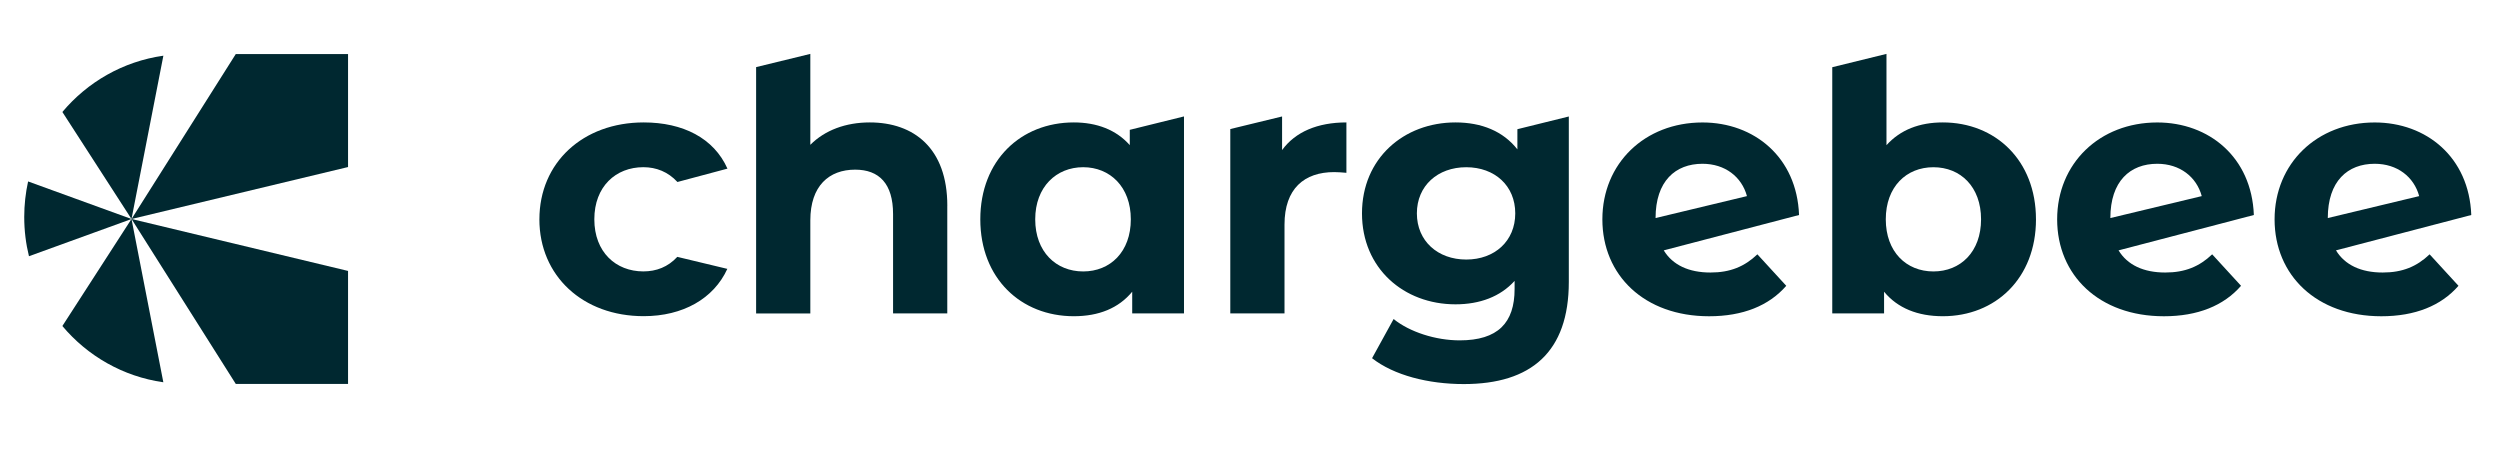
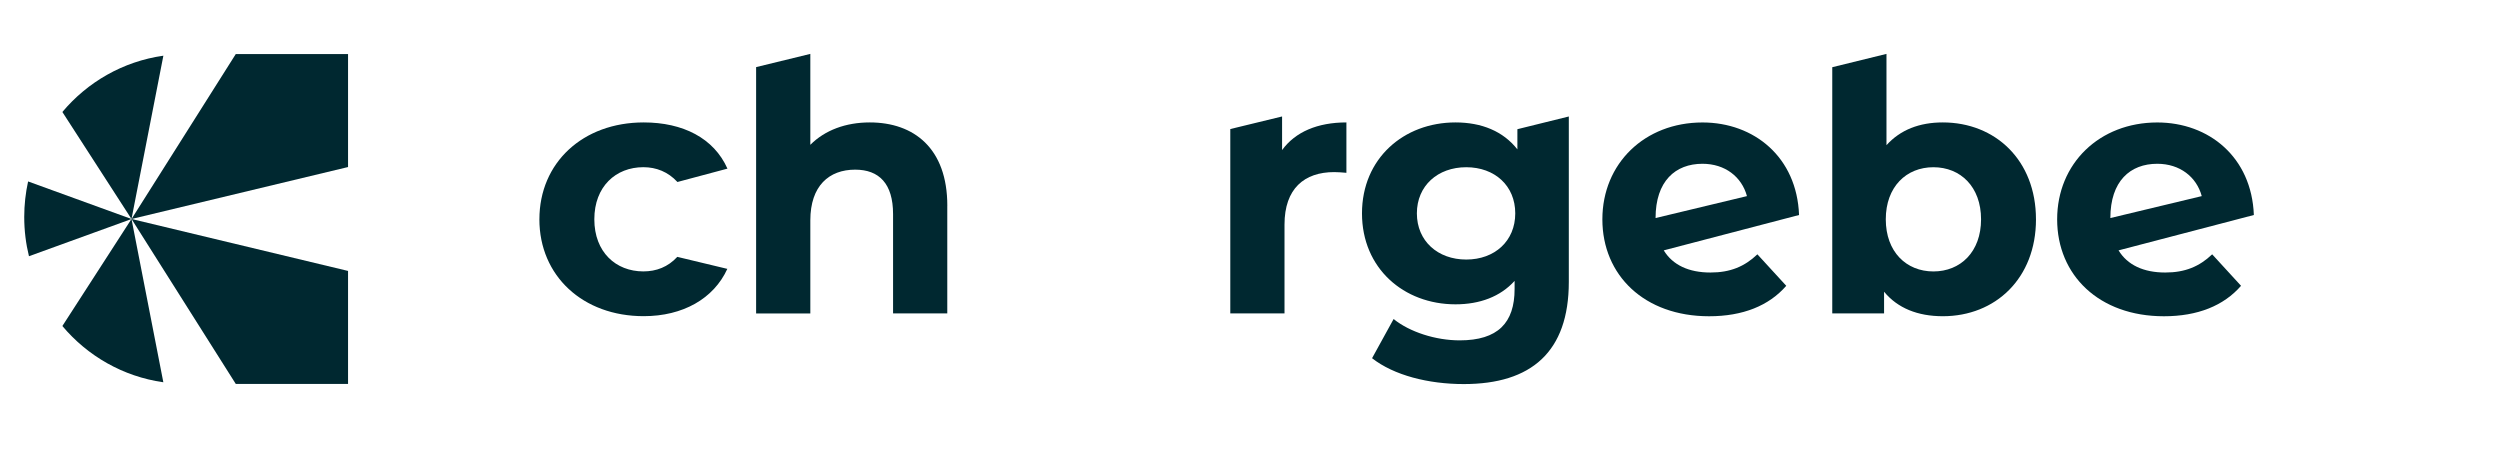
<svg xmlns="http://www.w3.org/2000/svg" width="137" height="25" viewBox="0 0 137 25" fill="none">
  <path d="M29.559 12.019C29.559 8.914 31.94 6.709 35.275 6.709C37.42 6.709 39.118 7.565 39.864 9.241C39.866 9.245 37.123 9.973 37.123 9.973C36.611 9.418 35.967 9.162 35.255 9.162C33.75 9.162 32.569 10.217 32.569 12.018C32.569 13.818 33.75 14.873 35.255 14.873C35.965 14.873 36.606 14.631 37.116 14.076L39.858 14.734C39.11 16.371 37.419 17.326 35.273 17.326C31.94 17.326 29.558 15.122 29.558 12.016L29.559 12.019Z" fill="#002830" />
  <path d="M51.911 11.272V17.175H48.94V11.732C48.94 10.065 48.177 9.297 46.863 9.297C45.434 9.297 44.406 10.18 44.406 12.078V17.177H41.435V3.678L44.406 2.953V7.936C45.207 7.131 46.35 6.709 47.664 6.709C50.084 6.709 51.913 8.127 51.913 11.272H51.911Z" fill="#002830" />
-   <path d="M64.883 6.381V17.175H62.045V15.986C61.302 16.888 60.216 17.329 58.845 17.329C55.949 17.329 53.721 15.259 53.721 12.019C53.721 8.779 55.949 6.709 58.845 6.709C60.103 6.709 61.17 7.112 61.912 7.955V7.115L64.883 6.38V6.381ZM61.969 12.019C61.969 10.237 60.825 9.163 59.358 9.163C57.891 9.163 56.73 10.237 56.73 12.019C56.73 13.801 57.873 14.875 59.358 14.875C60.844 14.875 61.969 13.801 61.969 12.019Z" fill="#002830" />
  <path d="M73.783 6.709V9.47C73.535 9.451 73.344 9.431 73.116 9.431C71.478 9.431 70.391 10.332 70.391 12.307V17.175H67.42V7.072L70.258 6.382V8.224C70.983 7.228 72.201 6.709 73.783 6.709Z" fill="#002830" />
  <path d="M85.971 6.382V15.45C85.971 19.284 83.914 21.047 80.218 21.047C78.276 21.047 76.388 20.568 75.189 19.63L76.37 17.483C77.246 18.192 78.675 18.652 79.989 18.652C82.084 18.652 83 17.694 83 15.835V15.393C82.219 16.256 81.094 16.677 79.761 16.677C76.924 16.677 74.637 14.703 74.637 11.693C74.637 8.684 76.924 6.709 79.761 6.709C81.19 6.709 82.372 7.189 83.153 8.186V7.08L85.972 6.383L85.971 6.382ZM83.036 11.693C83.036 10.178 81.913 9.164 80.35 9.164C78.786 9.164 77.645 10.18 77.645 11.693C77.645 13.206 78.788 14.223 80.35 14.223C81.912 14.223 83.036 13.206 83.036 11.693Z" fill="#002830" />
  <path d="M91.172 13.718C91.662 14.524 92.546 14.934 93.733 14.934C94.82 14.934 95.601 14.607 96.305 13.937L97.887 15.662C96.935 16.756 95.506 17.331 93.658 17.331C90.114 17.331 87.81 15.089 87.81 12.021C87.81 8.953 90.134 6.711 93.296 6.711C96.129 6.711 98.47 8.614 98.588 11.782L91.174 13.72M90.725 11.949L95.733 10.747C95.448 9.692 94.534 8.975 93.296 8.975C91.811 8.975 90.725 9.925 90.725 11.949Z" fill="#002830" />
  <path d="M116.095 13.718C116.585 14.524 117.469 14.934 118.655 14.934C119.742 14.934 120.523 14.607 121.227 13.937L122.809 15.662C121.857 16.756 120.428 17.331 118.581 17.331C115.037 17.331 112.732 15.089 112.732 12.021C112.732 8.953 115.057 6.711 118.218 6.711C121.051 6.711 123.393 8.614 123.511 11.782L116.097 13.72M115.648 11.949L120.656 10.747C120.37 9.692 119.456 8.975 118.218 8.975C116.733 8.975 115.648 9.925 115.648 11.949Z" fill="#002830" />
-   <path d="M128.01 13.718C128.5 14.524 129.384 14.934 130.571 14.934C131.658 14.934 132.439 14.607 133.143 13.937L134.725 15.662C133.773 16.756 132.344 17.331 130.496 17.331C126.952 17.331 124.647 15.089 124.647 12.021C124.647 8.953 126.972 6.711 130.134 6.711C132.967 6.711 135.308 8.614 135.426 11.782L128.012 13.72M127.563 11.949L132.571 10.747C132.285 9.692 131.372 8.975 130.134 8.975C128.649 8.975 127.563 9.925 127.563 11.949Z" fill="#002830" />
  <path d="M111.572 12.019C111.572 15.259 109.344 17.329 106.467 17.329C105.094 17.329 103.991 16.888 103.247 15.987V17.175H100.408V3.683L103.379 2.953V7.955C104.142 7.111 105.189 6.709 106.465 6.709C109.341 6.709 111.571 8.779 111.571 12.019H111.572ZM108.562 12.019C108.562 10.237 107.439 9.164 105.951 9.164C104.464 9.164 103.341 10.237 103.341 12.019C103.341 13.801 104.466 14.875 105.951 14.875C107.437 14.875 108.562 13.801 108.562 12.019Z" fill="#002830" />
  <path d="M7.208 12.001L19.073 9.154V2.963H12.92L7.208 12.001Z" fill="#002830" />
  <path d="M1.328 11.893C1.328 12.634 1.417 13.352 1.587 14.041L7.208 12.002L1.54 9.943C1.402 10.57 1.328 11.223 1.328 11.891V11.893Z" fill="#002830" />
  <path d="M3.418 6.137L7.206 12.002L8.953 3.052C6.741 3.365 4.792 4.498 3.418 6.137Z" fill="#002830" />
  <path d="M7.208 12.001L19.073 14.847V21.038H12.92L7.208 12.001Z" fill="#002830" />
  <path d="M3.418 17.865L7.206 12L8.951 20.948C6.739 20.635 4.79 19.502 3.416 17.863L3.418 17.865Z" fill="#002830" />
</svg>